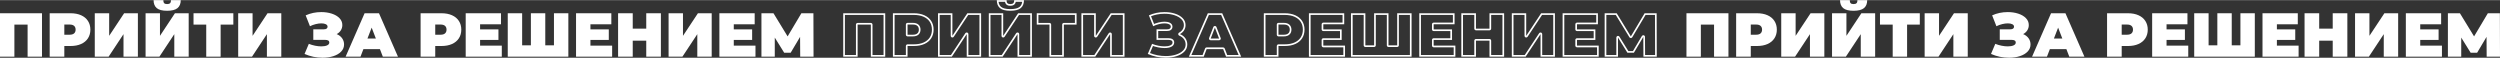
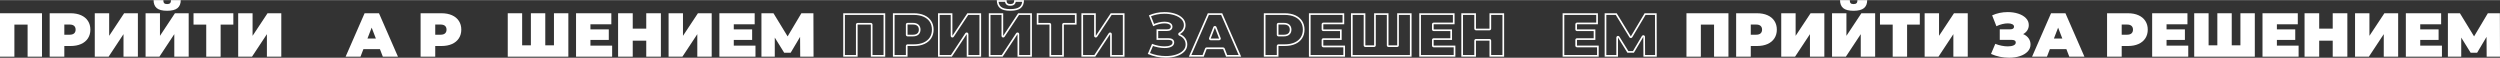
<svg xmlns="http://www.w3.org/2000/svg" xml:space="preserve" width="2983px" height="69px" style="shape-rendering:geometricPrecision; text-rendering:geometricPrecision; image-rendering:optimizeQuality; fill-rule:evenodd; clip-rule:evenodd" viewBox="0 0 3015.946 69.515">
  <rect x="0" y="0" width="3015.946" height="69.515" fill="#333333" stroke="none" />
  <defs>
    <style type="text/css">  .fil0 {fill:white} .fil1 {fill:white;fill-rule:nonzero}  </style>
  </defs>
  <g id="Слой_x0020_1">
    <g id="_1850052687376">
      <g>
        <path class="fil0" d="M1067.912 15.864l0 52.379 -17.36 0 0 -38.686 -15.938 0 0 38.686 -17.361 0 0 -52.379 50.659 0zm-2.022 50.356l0 -48.334 -46.614 0 0 48.334 13.315 0 0 -36.663c0,-1.117 0.906,-2.023 2.023,-2.023l15.938 0c1.117,0 2.022,0.906 2.022,2.023l0 36.663 13.316 0z" />
      </g>
      <g>
        <path id="1" class="fil0" d="M1102.407 15.864c4.839,0 9.055,0.798 12.646,2.394 3.592,1.596 6.361,3.891 8.306,6.884 1.946,2.993 2.918,6.485 2.918,10.476 0,3.991 -0.972,7.483 -2.918,10.476 -1.945,2.993 -4.714,5.288 -8.306,6.884 -3.591,1.596 -7.807,2.395 -12.646,2.395l-7.557 0 0 12.87 -17.66 0 0 -52.379 25.217 0zm6.061 19.754c0,-1.945 -0.598,-3.455 -1.795,-4.527 -1.198,-1.073 -2.993,-1.609 -5.388,-1.609l-6.435 0 0 12.272 6.435 0c2.395,0 4.19,-0.536 5.388,-1.609 1.197,-1.073 1.795,-2.582 1.795,-4.527zm0.359 -17.173c-1.968,-0.372 -4.108,-0.559 -6.42,-0.559l-23.194 0 0 48.334 13.614 0 0 -10.847c0,-1.117 0.906,-2.023 2.023,-2.023l7.557 0c2.311,0 4.452,-0.187 6.42,-0.559 1.965,-0.372 3.769,-0.923 5.412,-1.654 1.608,-0.714 3.041,-1.592 4.297,-2.634 1.232,-1.021 2.277,-2.191 3.132,-3.507 0.86,-1.323 1.506,-2.758 1.936,-4.303 0.434,-1.557 0.651,-3.249 0.651,-5.075 0,-1.827 -0.217,-3.519 -0.651,-5.075 -0.43,-1.545 -1.076,-2.98 -1.936,-4.303 -0.855,-1.316 -1.9,-2.486 -3.132,-3.508 -1.256,-1.041 -2.689,-1.919 -4.297,-2.633 -1.643,-0.73 -3.447,-1.282 -5.412,-1.654zm-0.811 23.201c-1.585,1.42 -3.829,2.13 -6.731,2.13l-6.435 0c-1.117,0 -2.023,-0.905 -2.023,-2.022l0 -12.272c0,-1.117 0.906,-2.022 2.023,-2.022l6.435 0c1.388,0 2.628,0.163 3.719,0.489 1.179,0.351 2.183,0.899 3.012,1.641 0.834,0.747 1.46,1.646 1.876,2.694 0.399,1.007 0.599,2.119 0.599,3.334 0,1.215 -0.2,2.327 -0.599,3.333 -0.416,1.049 -1.042,1.948 -1.876,2.695z" />
      </g>
      <g>
        <path id="2" class="fil0" d="M1131.59 15.864l17.36 0 0 27.237 18.034 -27.237 16.612 0 0 52.379 -17.361 0 0 -27.163 -17.958 27.163 -16.687 0 0 -52.379zm15.338 2.022l-13.315 0 0 48.334 13.582 0 17.282 -26.139c0.348,-0.611 1.005,-1.023 1.758,-1.023 1.117,0 2.023,0.906 2.023,2.022l0 25.14 13.315 0 0 -48.334 -13.508 0 -17.357 26.215c-0.348,0.611 -1.005,1.022 -1.758,1.022 -1.117,0 -2.022,-0.905 -2.022,-2.022l0 -25.215z" />
      </g>
      <g>
        <path id="3" class="fil0" d="M1192.874 15.864l17.36 0 0 27.237 18.033 -27.237 16.612 0 0 52.379 -17.36 0 0 -27.163 -17.958 27.163 -16.687 0 0 -52.379zm25.965 -2.994c-5.787,0 -9.952,-1.072 -12.496,-3.217 -2.544,-2.145 -3.816,-5.363 -3.816,-9.653l11.748 0c0,1.696 0.337,2.918 1.01,3.667 0.673,0.748 1.858,1.122 3.554,1.122 1.696,0 2.906,-0.374 3.629,-1.122 0.724,-0.749 1.085,-1.971 1.085,-3.667l11.748 0c0,4.29 -1.297,7.508 -3.891,9.653 -2.594,2.145 -6.784,3.217 -12.571,3.217zm-10.627 5.016l-13.316 0 0 48.334 13.583 0 17.282 -26.139c0.348,-0.611 1.005,-1.023 1.758,-1.023 1.117,0 2.023,0.906 2.023,2.022l0 25.14 13.315 0 0 -48.334 -13.508 0 -17.357 26.215c-0.348,0.611 -1.005,1.022 -1.758,1.022 -1.117,0 -2.022,-0.905 -2.022,-2.022l0 -25.215zm3.661 -7.771c1.898,0.488 4.22,0.733 6.966,0.733 2.726,0 5.055,-0.247 6.985,-0.742 1.803,-0.461 3.236,-1.131 4.298,-2.01 1.696,-1.402 2.708,-3.426 3.038,-6.073l-7.764 0c-0.049,0.254 -0.108,0.499 -0.178,0.735 -0.275,0.928 -0.708,1.698 -1.296,2.307 -1.125,1.164 -2.82,1.746 -5.083,1.746 -1.053,0 -1.976,-0.125 -2.769,-0.375 -0.939,-0.297 -1.702,-0.77 -2.286,-1.418 -0.544,-0.605 -0.945,-1.372 -1.2,-2.3 -0.062,-0.224 -0.115,-0.456 -0.159,-0.695l-7.761 0c0.128,1.056 0.36,2.011 0.697,2.865 0.513,1.297 1.275,2.372 2.286,3.224 1.04,0.877 2.449,1.545 4.226,2.003z" />
      </g>
      <g>
        <path id="4" class="fil0" d="M1298.755 29.557l-15.34 0 0 38.686 -17.36 0 0 -38.686 -15.339 0 0 -13.693 48.039 0 0 13.693zm-15.34 -2.023l13.318 0 0 -9.648 -43.995 0 0 9.648 13.317 0c1.117,0 2.023,0.906 2.023,2.023l0 36.663 13.315 0 0 -36.663c0,-1.117 0.906,-2.023 2.022,-2.023z" />
      </g>
      <g>
        <path id="5" class="fil0" d="M1304.592 15.864l17.36 0 0 27.237 18.033 -27.237 16.612 0 0 52.379 -17.36 0 0 -27.163 -17.959 27.163 -16.686 0 0 -52.379zm15.337 2.022l-13.315 0 0 48.334 13.582 0 17.282 -26.139c0.349,-0.611 1.006,-1.023 1.759,-1.023 1.117,0 2.022,0.906 2.022,2.022l0 25.14 13.315 0 0 -48.334 -13.508 0 -17.356 26.215c-0.349,0.611 -1.006,1.022 -1.758,1.022 -1.117,0 -2.023,-0.905 -2.023,-2.022l0 -25.215z" />
      </g>
      <g>
        <path id="6" class="fil0" d="M1423.418 41.006c2.793,1.147 4.976,2.818 6.547,5.013 1.572,2.195 2.357,4.689 2.357,7.483 0,3.292 -1.16,6.148 -3.479,8.567 -2.32,2.42 -5.438,4.266 -9.354,5.538 -3.916,1.272 -8.268,1.908 -13.057,1.908 -7.633,0 -14.891,-1.522 -21.775,-4.565l5.163 -12.196c2.444,0.997 4.989,1.758 7.633,2.282 2.644,0.523 5.138,0.785 7.482,0.785 2.844,0 5.151,-0.399 6.922,-1.197 1.771,-0.798 2.656,-1.97 2.656,-3.517 0,-2.095 -1.721,-3.143 -5.163,-3.143l-14.142 0 0 -12.72 12.646 0c1.496,0 2.631,-0.274 3.404,-0.823 0.773,-0.549 1.16,-1.322 1.16,-2.32 0,-1.297 -0.686,-2.295 -2.058,-2.993 -1.371,-0.698 -3.18,-1.048 -5.425,-1.048 -2.095,0 -4.365,0.3 -6.809,0.898 -2.444,0.599 -4.764,1.447 -6.959,2.544l-5.163 -13.095c5.787,-2.643 12.072,-3.965 18.857,-3.965 4.539,0 8.742,0.623 12.608,1.87 3.866,1.248 6.959,3.056 9.279,5.425 2.319,2.37 3.479,5.151 3.479,8.344 0,2.344 -0.598,4.464 -1.796,6.36 -1.197,1.896 -2.868,3.417 -5.013,4.565zm2.507 3.717c-0.954,-0.73 -2.046,-1.349 -3.274,-1.853l0.001 -0.001c-0.419,-0.172 -0.782,-0.485 -1.012,-0.915 -0.523,-0.982 -0.152,-2.203 0.83,-2.726 0.913,-0.489 1.731,-1.062 2.451,-1.717 0.704,-0.641 1.306,-1.357 1.804,-2.144 0.493,-0.782 0.863,-1.61 1.11,-2.483 0.246,-0.873 0.37,-1.808 0.37,-2.803 0,-1.333 -0.238,-2.569 -0.712,-3.707 -0.481,-1.153 -1.209,-2.228 -2.183,-3.222 -1.027,-1.049 -2.241,-1.984 -3.641,-2.802l0.003 -0.006c-0.001,-0.001 -0.002,-0.001 -0.003,-0.002 -1.415,-0.827 -3.021,-1.531 -4.816,-2.11 -1.816,-0.585 -3.725,-1.027 -5.728,-1.324 -1.994,-0.296 -4.083,-0.444 -6.264,-0.444 -3.269,0 -6.399,0.315 -9.392,0.944 -2.367,0.498 -4.657,1.191 -6.869,2.079l3.663 9.292c0.531,-0.225 1.065,-0.435 1.603,-0.632 1.221,-0.446 2.484,-0.829 3.786,-1.148 1.288,-0.316 2.538,-0.553 3.749,-0.713 1.255,-0.165 2.434,-0.248 3.534,-0.248 1.239,0 2.379,0.101 3.419,0.301 1.098,0.212 2.073,0.535 2.923,0.968 2.109,1.073 3.164,2.672 3.164,4.794 0,0.725 -0.139,1.401 -0.416,2.026 -0.026,0.069 -0.054,0.136 -0.088,0.203 -0.341,0.684 -0.845,1.263 -1.509,1.734 -0.598,0.424 -1.307,0.735 -2.127,0.933 -0.741,0.18 -1.557,0.269 -2.447,0.269l-10.624 0 0 8.676 12.12 0c2.093,0 3.734,0.362 4.924,1.086 1.508,0.918 2.262,2.278 2.262,4.079 0,1.222 -0.358,2.308 -1.075,3.256 -0.65,0.86 -1.575,1.561 -2.775,2.102 -1.042,0.469 -2.225,0.819 -3.548,1.048 -1.275,0.221 -2.676,0.331 -4.203,0.331 -1.209,0 -2.488,-0.071 -3.834,-0.212 -1.335,-0.14 -2.68,-0.345 -4.036,-0.613 -1.383,-0.274 -2.744,-0.612 -4.08,-1.011 -0.698,-0.209 -1.388,-0.434 -2.069,-0.676l-3.614 8.538c6.075,2.414 12.453,3.622 19.13,3.622 2.308,0 4.496,-0.151 6.564,-0.453 2.068,-0.302 4.025,-0.753 5.869,-1.352 1.816,-0.59 3.441,-1.309 4.873,-2.157 1.402,-0.83 2.62,-1.784 3.651,-2.859 0.976,-1.018 1.707,-2.124 2.191,-3.316 0.48,-1.182 0.72,-2.466 0.72,-3.853 0,-1.197 -0.165,-2.319 -0.495,-3.366 -0.325,-1.033 -0.82,-2.014 -1.483,-2.94 -0.674,-0.941 -1.473,-1.766 -2.397,-2.473z" />
      </g>
      <g>
        <path id="7" class="fil0" d="M1475.573 59.114l-19.904 0 -3.517 9.129 -17.959 0 22.897 -52.379 17.36 0 22.898 52.379 -18.258 0 -3.517 -9.129zm-4.864 -12.721l-5.088 -13.17 -5.089 13.17 10.177 0zm-15.04 10.698l19.904 0 0 0.007c0.808,0 1.571,0.49 1.88,1.289l3.018 7.833 13.792 0 -21.129 -48.334 -14.727 0 -21.129 48.334 13.492 0 2.957 -7.675c0.246,-0.84 1.022,-1.454 1.942,-1.454zm11.832 -24.595l5.028 13.015c0.13,0.267 0.202,0.566 0.202,0.882 0,1.117 -0.905,2.023 -2.022,2.023l-10.177 0 0 -0.007c-0.241,0.001 -0.487,-0.043 -0.726,-0.136 -1.039,-0.401 -1.555,-1.569 -1.154,-2.607l5.088 -13.17 0 0c0.198,-0.511 0.602,-0.94 1.154,-1.153 1.038,-0.401 2.206,0.115 2.607,1.153z" />
      </g>
      <g>
        <path id="8" class="fil0" d="M1549.876 15.864c4.839,0 9.055,0.798 12.646,2.394 3.592,1.596 6.361,3.891 8.306,6.884 1.946,2.993 2.918,6.485 2.918,10.476 0,3.991 -0.972,7.483 -2.918,10.476 -1.945,2.993 -4.714,5.288 -8.306,6.884 -3.591,1.596 -7.807,2.395 -12.646,2.395l-7.557 0 0 12.87 -17.66 0 0 -52.379 25.217 0zm6.061 19.754c0,-1.945 -0.598,-3.455 -1.795,-4.527 -1.198,-1.073 -2.993,-1.609 -5.388,-1.609l-6.435 0 0 12.272 6.435 0c2.395,0 4.19,-0.536 5.388,-1.609 1.197,-1.073 1.795,-2.582 1.795,-4.527zm0.359 -17.173c-1.968,-0.372 -4.108,-0.559 -6.42,-0.559l-23.194 0 0 48.334 13.614 0 0 -10.847c0,-1.117 0.906,-2.023 2.023,-2.023l7.557 0c2.311,0 4.452,-0.187 6.42,-0.559 1.965,-0.372 3.77,-0.923 5.413,-1.654 1.607,-0.714 3.04,-1.592 4.296,-2.634 1.232,-1.021 2.277,-2.191 3.133,-3.507 0.859,-1.323 1.505,-2.758 1.935,-4.303 0.434,-1.557 0.651,-3.249 0.651,-5.075 0,-1.827 -0.217,-3.519 -0.651,-5.075 -0.43,-1.545 -1.076,-2.98 -1.935,-4.303 -0.856,-1.316 -1.901,-2.486 -3.133,-3.508 -1.256,-1.041 -2.689,-1.919 -4.296,-2.633 -1.643,-0.73 -3.448,-1.282 -5.413,-1.654zm-0.811 23.201c-1.585,1.42 -3.829,2.13 -6.731,2.13l-6.435 0c-1.117,0 -2.023,-0.905 -2.023,-2.022l0 -12.272c0,-1.117 0.906,-2.022 2.023,-2.022l6.435 0c1.388,0 2.628,0.163 3.719,0.489 1.179,0.351 2.184,0.899 3.012,1.641 0.834,0.747 1.46,1.646 1.876,2.694 0.399,1.007 0.599,2.119 0.599,3.334 0,1.215 -0.2,2.327 -0.599,3.333 -0.416,1.049 -1.042,1.948 -1.876,2.695z" />
      </g>
      <g>
        <path id="9" class="fil0" d="M1622.609 54.923l0 13.32 -43.55 0 0 -52.379 42.577 0 0 13.319 -25.217 0 0 6.136 22.149 0 0 12.72 -22.149 0 0 6.884 26.19 0zm-2.023 11.297l0 -9.274 -24.167 0c-1.117,0 -2.022,-0.906 -2.022,-2.023l0 -6.884c0,-1.116 0.905,-2.022 2.022,-2.022l20.127 0 0 -8.676 -20.127 0c-1.117,0 -2.022,-0.906 -2.022,-2.022l0 -6.136c0,-1.117 0.905,-2.023 2.022,-2.023l23.195 0 0 -9.274 -38.532 0 0 48.334 39.504 0z" />
      </g>
      <g>
        <path id="10" class="fil0" d="M1702.899 15.864l0 52.379 -73.107 0 0 -52.379 17.36 0 0 38.685 10.551 0 0 -38.685 17.36 0 0 38.685 10.476 0 0 -38.685 17.36 0zm-2.023 50.356l0 -48.334 -13.315 0 0 36.663c0,1.117 -0.905,2.023 -2.022,2.023l-10.476 0c-1.117,0 -2.022,-0.906 -2.022,-2.023l0 -36.663 -13.315 0 0 36.663c0,1.117 -0.906,2.023 -2.023,2.023l-10.551 0c-1.116,0 -2.022,-0.906 -2.022,-2.023l0 -36.663 -13.315 0 0 48.334 69.061 0z" />
      </g>
      <g>
        <path id="11" class="fil0" d="M1755.727 54.923l0 13.32 -43.549 0 0 -52.379 42.577 0 0 13.319 -25.217 0 0 6.136 22.149 0 0 12.72 -22.149 0 0 6.884 26.189 0zm-2.022 11.297l0 -9.274 -24.167 0c-1.117,0 -2.023,-0.906 -2.023,-2.023l0 -6.884c0,-1.116 0.906,-2.022 2.023,-2.022l20.126 0 0 -8.676 -20.126 0c-1.117,0 -2.023,-0.906 -2.023,-2.022l0 -6.136c0,-1.117 0.906,-2.023 2.023,-2.023l23.194 0 0 -9.274 -38.532 0 0 48.334 39.505 0z" />
      </g>
      <g>
        <path id="12" class="fil0" d="M1814.542 15.864l0 52.379 -17.66 0 0 -19.306 -16.312 0 0 19.306 -17.659 0 0 -52.379 17.659 0 0 18.557 16.312 0 0 -18.557 17.66 0zm-2.023 50.356l0 -48.334 -13.614 0 0 16.535c0,1.116 -0.906,2.022 -2.023,2.022l-16.312 0c-1.117,0 -2.023,-0.906 -2.023,-2.022l0 -16.535 -13.614 0 0 48.334 13.614 0 0 -17.283c0,-1.116 0.906,-2.022 2.023,-2.022l16.312 0c1.117,0 2.023,0.906 2.023,2.022l0 17.283 13.614 0z" />
      </g>
      <g>
-         <path id="13" class="fil0" d="M1823.82 15.864l17.36 0 0 27.237 18.034 -27.237 16.612 0 0 52.379 -17.36 0 0 -27.163 -17.959 27.163 -16.687 0 0 -52.379zm15.338 2.022l-13.315 0 0 48.334 13.582 0 17.282 -26.139c0.348,-0.611 1.005,-1.023 1.759,-1.023 1.116,0 2.022,0.906 2.022,2.022l0 25.14 13.315 0 0 -48.334 -13.508 0 -17.357 26.215c-0.348,0.611 -1.005,1.022 -1.758,1.022 -1.116,0 -2.022,-0.905 -2.022,-2.022l0 -25.215z" />
-       </g>
+         </g>
      <g>
        <path id="14" class="fil0" d="M1928.654 54.923l0 13.32 -43.55 0 0 -52.379 42.577 0 0 13.319 -25.217 0 0 6.136 22.149 0 0 12.72 -22.149 0 0 6.884 26.19 0zm-2.023 11.297l0 -9.274 -24.167 0c-1.116,0 -2.022,-0.906 -2.022,-2.023l0 -6.884c0,-1.116 0.906,-2.022 2.022,-2.022l20.127 0 0 -8.676 -20.127 0c-1.116,0 -2.022,-0.906 -2.022,-2.022l0 -6.136c0,-1.117 0.906,-2.023 2.022,-2.023l23.195 0 0 -9.274 -38.532 0 0 48.334 39.504 0z" />
      </g>
      <g>
        <path id="15" class="fil0" d="M1982.605 68.243l-0.15 -23.87 -11.374 19.156 -7.782 0 -11.374 -18.333 0 23.047 -16.088 0 0 -52.379 14.517 0 17.061 27.91 16.611 -27.91 14.517 0 0.15 52.379 -16.088 0zm1.865 -23.878l0.137 21.855 12.065 0 -0.138 -48.334 -11.37 0 -15.943 26.787c-0.164,0.329 -0.419,0.618 -0.755,0.824 -0.952,0.58 -2.193,0.279 -2.774,-0.672l-16.467 -26.939 -11.365 0 0 48.334 12.043 0 0 -21.024 0.007 0c0.001,-0.675 0.34,-1.334 0.957,-1.715 0.946,-0.584 2.188,-0.29 2.773,0.656l10.776 17.369 5.518 0 10.783 -18.16 0.004 0.002c0.349,-0.59 0.991,-0.987 1.726,-0.99 1.112,-0.004 2.018,0.894 2.023,2.007z" />
      </g>
      <g>
        <polygon class="fil1" points="2085.165,15.864 2085.165,68.243 2067.805,68.243 2067.805,29.557 2051.867,29.557 2051.867,68.243 2034.507,68.243 2034.507,15.864 " />
        <path id="1" class="fil1" d="M2119.661 15.864c4.839,0 9.054,0.798 12.646,2.394 3.592,1.596 6.36,3.891 8.306,6.884 1.945,2.993 2.918,6.485 2.918,10.476 0,3.991 -0.973,7.483 -2.918,10.476 -1.946,2.993 -4.714,5.288 -8.306,6.884 -3.592,1.596 -7.807,2.395 -12.646,2.395l-7.558 0 0 12.87 -17.659 0 0 -52.379 25.217 0zm-1.123 25.89c2.395,0 4.191,-0.536 5.388,-1.609 1.197,-1.073 1.796,-2.582 1.796,-4.527 0,-1.945 -0.599,-3.455 -1.796,-4.527 -1.197,-1.073 -2.993,-1.609 -5.388,-1.609l-6.435 0 0 12.272 6.435 0z" />
        <polygon id="2" class="fil1" points="2148.844,15.864 2166.204,15.864 2166.204,43.101 2184.237,15.864 2200.849,15.864 2200.849,68.243 2183.489,68.243 2183.489,41.08 2165.53,68.243 2148.844,68.243 " />
        <path id="3" class="fil1" d="M2210.127 15.864l17.36 0 0 27.237 18.034 -27.237 16.612 0 0 52.379 -17.36 0 0 -27.163 -17.959 27.163 -16.687 0 0 -52.379zm25.966 -2.994c-5.787,0 -9.952,-1.072 -12.497,-3.217 -2.544,-2.145 -3.816,-5.363 -3.816,-9.653l11.748 0c0,1.696 0.337,2.918 1.01,3.667 0.674,0.748 1.859,1.122 3.555,1.122 1.696,0 2.905,-0.374 3.629,-1.122 0.723,-0.749 1.085,-1.971 1.085,-3.667l11.748 0c0,4.29 -1.297,7.508 -3.891,9.653 -2.594,2.145 -6.785,3.217 -12.571,3.217z" />
        <polygon id="4" class="fil1" points="2316.009,29.557 2300.669,29.557 2300.669,68.243 2283.309,68.243 2283.309,29.557 2267.969,29.557 2267.969,15.864 2316.009,15.864 " />
        <polygon id="5" class="fil1" points="2321.845,15.864 2339.205,15.864 2339.205,43.101 2357.239,15.864 2373.85,15.864 2373.85,68.243 2356.49,68.243 2356.49,41.08 2338.532,68.243 2321.845,68.243 " />
        <path id="6" class="fil1" d="M2440.671 41.006c2.794,1.147 4.976,2.818 6.548,5.013 1.571,2.195 2.357,4.689 2.357,7.483 0,3.292 -1.16,6.148 -3.48,8.567 -2.319,2.42 -5.437,4.266 -9.353,5.538 -3.916,1.272 -8.269,1.908 -13.058,1.908 -7.632,0 -14.89,-1.522 -21.774,-4.565l5.163 -12.196c2.444,0.997 4.988,1.758 7.632,2.282 2.644,0.523 5.138,0.785 7.483,0.785 2.843,0 5.151,-0.399 6.921,-1.197 1.771,-0.798 2.657,-1.97 2.657,-3.517 0,-2.095 -1.721,-3.143 -5.163,-3.143l-14.143 0 0 -12.72 12.646 0c1.497,0 2.632,-0.274 3.405,-0.823 0.773,-0.549 1.16,-1.322 1.16,-2.32 0,-1.297 -0.686,-2.295 -2.058,-2.993 -1.372,-0.698 -3.18,-1.048 -5.425,-1.048 -2.095,0 -4.365,0.3 -6.809,0.898 -2.445,0.599 -4.765,1.447 -6.96,2.544l-5.162 -13.095c5.786,-2.643 12.072,-3.965 18.856,-3.965 4.54,0 8.742,0.623 12.608,1.87 3.867,1.248 6.959,3.056 9.279,5.425 2.32,2.37 3.48,5.151 3.48,8.344 0,2.344 -0.599,4.464 -1.796,6.36 -1.198,1.896 -2.869,3.417 -5.014,4.565z" />
        <path id="7" class="fil1" d="M2492.826 59.114l-19.904 0 -3.517 9.129 -17.959 0 22.898 -52.379 17.36 0 22.897 52.379 -18.258 0 -3.517 -9.129zm-4.864 -12.721l-5.088 -13.17 -5.088 13.17 10.176 0z" />
        <path id="8" class="fil1" d="M2567.13 15.864c4.839,0 9.054,0.798 12.646,2.394 3.592,1.596 6.36,3.891 8.306,6.884 1.945,2.993 2.918,6.485 2.918,10.476 0,3.991 -0.973,7.483 -2.918,10.476 -1.946,2.993 -4.714,5.288 -8.306,6.884 -3.592,1.596 -7.807,2.395 -12.646,2.395l-7.558 0 0 12.87 -17.659 0 0 -52.379 25.217 0zm-1.123 25.89c2.395,0 4.191,-0.536 5.388,-1.609 1.197,-1.073 1.796,-2.582 1.796,-4.527 0,-1.945 -0.599,-3.455 -1.796,-4.527 -1.197,-1.073 -2.993,-1.609 -5.388,-1.609l-6.435 0 0 12.272 6.435 0z" />
        <polygon id="9" class="fil1" points="2639.862,54.923 2639.862,68.243 2596.313,68.243 2596.313,15.864 2638.89,15.864 2638.89,29.183 2613.673,29.183 2613.673,35.319 2635.822,35.319 2635.822,48.039 2613.673,48.039 2613.673,54.923 " />
        <polygon id="10" class="fil1" points="2720.152,15.864 2720.152,68.243 2647.046,68.243 2647.046,15.864 2664.406,15.864 2664.406,54.549 2674.957,54.549 2674.957,15.864 2692.317,15.864 2692.317,54.549 2702.792,54.549 2702.792,15.864 " />
        <polygon id="11" class="fil1" points="2772.981,54.923 2772.981,68.243 2729.431,68.243 2729.431,15.864 2772.008,15.864 2772.008,29.183 2746.791,29.183 2746.791,35.319 2768.94,35.319 2768.94,48.039 2746.791,48.039 2746.791,54.923 " />
        <polygon id="12" class="fil1" points="2831.795,15.864 2831.795,68.243 2814.136,68.243 2814.136,48.937 2797.823,48.937 2797.823,68.243 2780.164,68.243 2780.164,15.864 2797.823,15.864 2797.823,34.421 2814.136,34.421 2814.136,15.864 " />
        <polygon id="13" class="fil1" points="2841.074,15.864 2858.434,15.864 2858.434,43.101 2876.467,15.864 2893.079,15.864 2893.079,68.243 2875.719,68.243 2875.719,41.08 2857.761,68.243 2841.074,68.243 " />
        <polygon id="14" class="fil1" points="2945.907,54.923 2945.907,68.243 2902.358,68.243 2902.358,15.864 2944.935,15.864 2944.935,29.183 2919.718,29.183 2919.718,35.319 2941.867,35.319 2941.867,48.039 2919.718,48.039 2919.718,54.923 " />
        <polygon id="15" class="fil1" points="2999.858,68.243 2999.709,44.373 2988.335,63.529 2980.553,63.529 2969.179,45.196 2969.179,68.243 2953.091,68.243 2953.091,15.864 2967.607,15.864 2984.668,43.774 3001.28,15.864 3015.796,15.864 3015.946,68.243 " />
        <polygon class="fil1" points="50.659,15.864 50.659,68.243 33.298,68.243 33.298,29.557 17.36,29.557 17.36,68.243 0,68.243 0,15.864 " />
        <path id="1" class="fil1" d="M85.154 15.864c4.839,0 9.054,0.798 12.646,2.394 3.592,1.596 6.36,3.891 8.306,6.884 1.945,2.993 2.918,6.485 2.918,10.476 0,3.991 -0.973,7.483 -2.918,10.476 -1.946,2.993 -4.714,5.288 -8.306,6.884 -3.592,1.596 -7.807,2.395 -12.646,2.395l-7.558 0 0 12.87 -17.659 0 0 -52.379 25.217 0zm-1.122 25.89c2.394,0 4.19,-0.536 5.387,-1.609 1.197,-1.073 1.796,-2.582 1.796,-4.527 0,-1.945 -0.599,-3.455 -1.796,-4.527 -1.197,-1.073 -2.993,-1.609 -5.387,-1.609l-6.436 0 0 12.272 6.436 0z" />
        <polygon id="2" class="fil1" points="114.337,15.864 131.697,15.864 131.697,43.101 149.73,15.864 166.342,15.864 166.342,68.243 148.982,68.243 148.982,41.08 131.023,68.243 114.337,68.243 " />
        <path id="3" class="fil1" d="M175.62 15.864l17.361 0 0 27.237 18.033 -27.237 16.612 0 0 52.379 -17.36 0 0 -27.163 -17.959 27.163 -16.687 0 0 -52.379zm25.966 -2.994c-5.787,0 -9.952,-1.072 -12.497,-3.217 -2.544,-2.145 -3.816,-5.363 -3.816,-9.653l11.748 0c0,1.696 0.337,2.918 1.01,3.667 0.674,0.748 1.859,1.122 3.555,1.122 1.696,0 2.906,-0.374 3.629,-1.122 0.723,-0.749 1.085,-1.971 1.085,-3.667l11.748 0c0,4.29 -1.297,7.508 -3.891,9.653 -2.594,2.145 -6.785,3.217 -12.571,3.217z" />
        <polygon id="4" class="fil1" points="281.502,29.557 266.162,29.557 266.162,68.243 248.802,68.243 248.802,29.557 233.462,29.557 233.462,15.864 281.502,15.864 " />
        <polygon id="5" class="fil1" points="287.338,15.864 304.698,15.864 304.698,43.101 322.732,15.864 339.344,15.864 339.344,68.243 321.983,68.243 321.983,41.08 304.025,68.243 287.338,68.243 " />
-         <path id="6" class="fil1" d="M406.164 41.006c2.794,1.147 4.976,2.818 6.548,5.013 1.571,2.195 2.357,4.689 2.357,7.483 0,3.292 -1.16,6.148 -3.48,8.567 -2.319,2.42 -5.437,4.266 -9.353,5.538 -3.916,1.272 -8.269,1.908 -13.057,1.908 -7.633,0 -14.891,-1.522 -21.775,-4.565l5.163 -12.196c2.444,0.997 4.988,1.758 7.632,2.282 2.644,0.523 5.138,0.785 7.483,0.785 2.843,0 5.151,-0.399 6.921,-1.197 1.772,-0.798 2.657,-1.97 2.657,-3.517 0,-2.095 -1.721,-3.143 -5.163,-3.143l-14.143 0 0 -12.72 12.646 0c1.497,0 2.632,-0.274 3.405,-0.823 0.773,-0.549 1.16,-1.322 1.16,-2.32 0,-1.297 -0.686,-2.295 -2.058,-2.993 -1.372,-0.698 -3.18,-1.048 -5.425,-1.048 -2.095,0 -4.365,0.3 -6.809,0.898 -2.445,0.599 -4.764,1.447 -6.96,2.544l-5.162 -13.095c5.786,-2.643 12.072,-3.965 18.856,-3.965 4.54,0 8.742,0.623 12.608,1.87 3.867,1.248 6.959,3.056 9.279,5.425 2.32,2.37 3.48,5.151 3.48,8.344 0,2.344 -0.599,4.464 -1.796,6.36 -1.197,1.896 -2.869,3.417 -5.014,4.565z" />
        <path id="7" class="fil1" d="M458.319 59.114l-19.904 0 -3.517 9.129 -17.959 0 22.898 -52.379 17.36 0 22.897 52.379 -18.258 0 -3.517 -9.129zm-4.864 -12.721l-5.088 -13.17 -5.088 13.17 10.176 0z" />
        <path id="8" class="fil1" d="M532.623 15.864c4.839,0 9.054,0.798 12.646,2.394 3.592,1.596 6.36,3.891 8.306,6.884 1.945,2.993 2.918,6.485 2.918,10.476 0,3.991 -0.973,7.483 -2.918,10.476 -1.946,2.993 -4.714,5.288 -8.306,6.884 -3.592,1.596 -7.807,2.395 -12.646,2.395l-7.558 0 0 12.87 -17.659 0 0 -52.379 25.217 0zm-1.122 25.89c2.394,0 4.19,-0.536 5.387,-1.609 1.197,-1.073 1.796,-2.582 1.796,-4.527 0,-1.945 -0.599,-3.455 -1.796,-4.527 -1.197,-1.073 -2.993,-1.609 -5.387,-1.609l-6.436 0 0 12.272 6.436 0z" />
-         <polygon id="9" class="fil1" points="605.355,54.923 605.355,68.243 561.806,68.243 561.806,15.864 604.383,15.864 604.383,29.183 579.166,29.183 579.166,35.319 601.315,35.319 601.315,48.039 579.166,48.039 579.166,54.923 " />
        <polygon id="10" class="fil1" points="685.645,15.864 685.645,68.243 612.539,68.243 612.539,15.864 629.899,15.864 629.899,54.549 640.45,54.549 640.45,15.864 657.81,15.864 657.81,54.549 668.285,54.549 668.285,15.864 " />
        <polygon id="11" class="fil1" points="738.474,54.923 738.474,68.243 694.924,68.243 694.924,15.864 737.501,15.864 737.501,29.183 712.284,29.183 712.284,35.319 734.433,35.319 734.433,48.039 712.284,48.039 712.284,54.923 " />
        <polygon id="12" class="fil1" points="797.288,15.864 797.288,68.243 779.629,68.243 779.629,48.937 763.316,48.937 763.316,68.243 745.657,68.243 745.657,15.864 763.316,15.864 763.316,34.421 779.629,34.421 779.629,15.864 " />
        <polygon id="13" class="fil1" points="806.567,15.864 823.927,15.864 823.927,43.101 841.96,15.864 858.572,15.864 858.572,68.243 841.212,68.243 841.212,41.08 823.254,68.243 806.567,68.243 " />
        <polygon id="14" class="fil1" points="911.4,54.923 911.4,68.243 867.851,68.243 867.851,15.864 910.428,15.864 910.428,29.183 885.211,29.183 885.211,35.319 907.36,35.319 907.36,48.039 885.211,48.039 885.211,54.923 " />
        <polygon id="15" class="fil1" points="965.351,68.243 965.202,44.373 953.828,63.529 946.046,63.529 934.672,45.196 934.672,68.243 918.584,68.243 918.584,15.864 933.1,15.864 950.161,43.774 966.773,15.864 981.289,15.864 981.439,68.243 " />
      </g>
    </g>
  </g>
</svg>